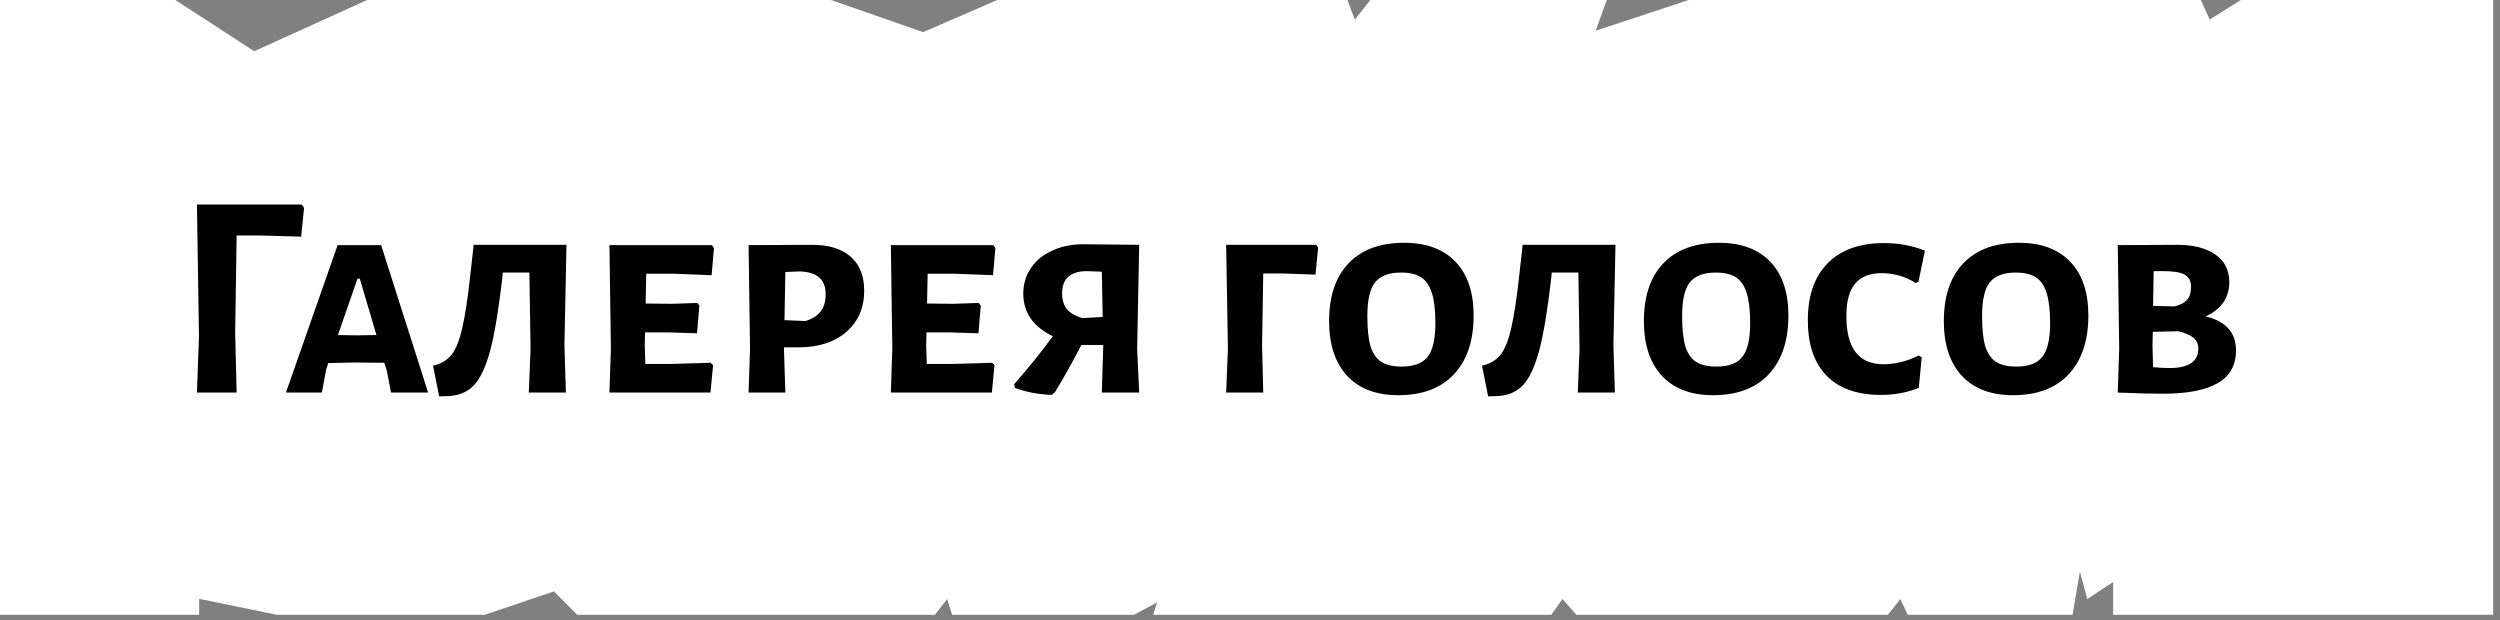
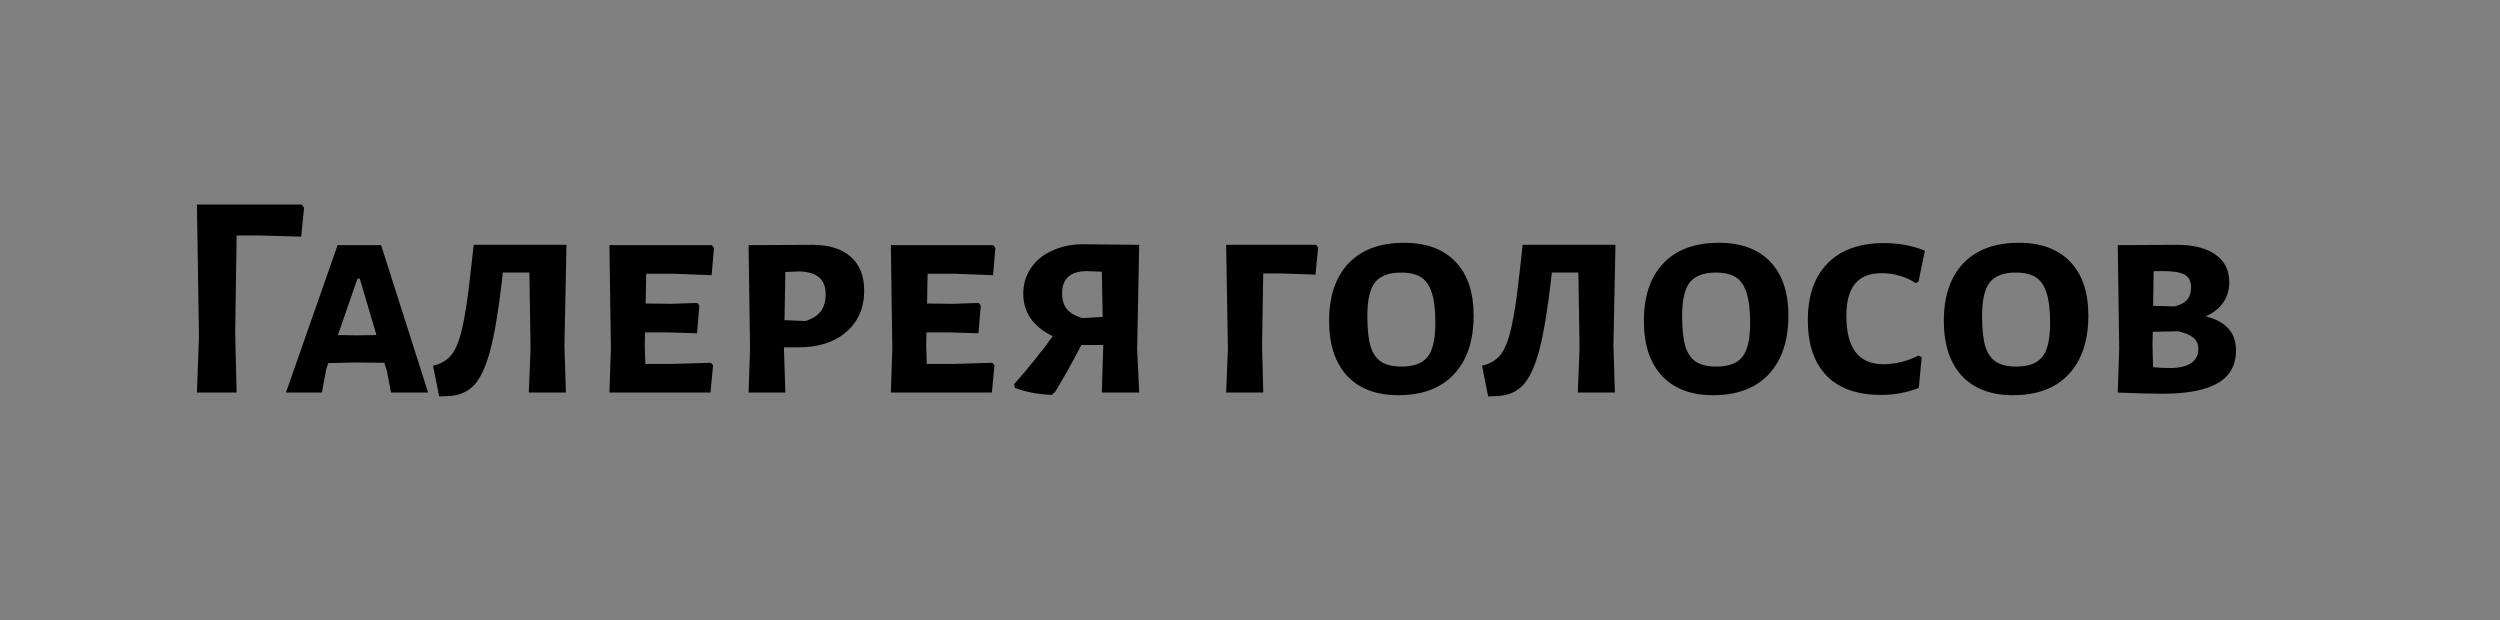
<svg xmlns="http://www.w3.org/2000/svg" width="411" height="102" viewBox="0 0 411 102" fill="none">
  <rect x="0" y="0" width="411" height="102" fill="#808080" stroke="none" />
-   <path d="M60.346 0L41.794 8.424L28.833 0H0V25.269V50.538V75.807V101.076H22.768H32.743V98.45L45.537 101.076H56.921H68.305H79.689L91.074 97.217L94.891 101.076H102.458H113.842H125.226H136.611H147.995H153.687L155.713 98.488L156.533 101.076H159.379H182.147H186.421L190.233 99.027L189.579 101.076H193.532H204.916H227.684H255.044L256.866 98.488L259.174 101.076H283.221H310.353L312.418 98.488L313.633 101.076H340.721L341.936 93.969L343.15 98.488L347.402 95.669V101.076H354.295H409.878V0H368.377L363.275 3.229L361.818 0H277.638L262.332 5.051L264.154 0H225.283L222.732 3.229L221.518 0H182.147H163.942L151.767 5.282L136.611 0H91.074H60.346Z" fill="white" />
  <path d="M49.991 34.154L49.511 38.906L42.839 38.714H38.903L38.663 54.746L38.903 64.538H32.375L32.711 55.322L32.375 33.626H49.607L49.991 34.154ZM70.383 64.538H64.287L63.615 61.034L63.183 59.642L58.287 59.594L53.967 59.69L53.631 60.698L52.911 64.538H47.007L55.503 40.298H62.655L70.383 64.538ZM61.887 55.082L59.151 45.818H58.767L55.551 55.082L58.671 55.13L61.887 55.082ZM92.792 56.762L93.032 64.538H86.936L87.224 57.338L87.032 44.81H82.664L82.52 46.154C81.944 51.114 81.304 54.922 80.6 57.578C79.896 60.234 79.016 62.138 77.96 63.29C76.904 64.41 75.512 65.018 73.784 65.114L72.2 65.162L71.192 60.122C72.472 59.834 73.48 59.242 74.216 58.346C74.952 57.418 75.544 55.946 75.992 53.93C76.472 51.882 76.92 48.922 77.336 45.05L77.864 40.346L77.816 40.25H93.128L92.792 56.762ZM116.847 59.642L117.231 60.026L116.799 64.538H100.191L100.431 57.338L100.191 40.298H117.039L117.375 40.778L116.991 45.242L110.751 45.002H106.239L106.143 49.898L110.463 49.946L114.639 49.802L114.975 50.234L114.591 54.794L110.031 54.65H106.047L105.999 56.762L106.095 59.834H110.319L116.847 59.642ZM133.53 40.25C136.282 40.25 138.394 40.906 139.866 42.218C141.338 43.498 142.074 45.354 142.074 47.786C142.074 50.602 141.098 52.858 139.146 54.554C137.194 56.25 134.586 57.098 131.322 57.098H128.874L129.114 64.538H123.066L123.306 57.338L123.066 40.298L133.53 40.25ZM132.426 52.778C133.546 52.426 134.378 51.898 134.922 51.194C135.466 50.49 135.738 49.546 135.738 48.362C135.738 47.146 135.386 46.234 134.682 45.626C134.01 45.018 132.954 44.682 131.514 44.618L129.114 44.714L128.97 52.634L132.426 52.778ZM163.112 59.642L163.496 60.026L163.064 64.538H146.456L146.696 57.338L146.456 40.298H163.304L163.64 40.778L163.256 45.242L157.016 45.002H152.504L152.408 49.898L156.728 49.946L160.904 49.802L161.24 50.234L160.856 54.794L156.296 54.65H152.312L152.264 56.762L152.36 59.834H156.584L163.112 59.642ZM186.947 57.338L187.283 64.538H181.139L181.379 56.762V56.714H177.779C176.371 59.434 174.931 62.01 173.459 64.442L172.883 64.922C170.643 64.826 168.627 64.442 166.835 63.77L166.739 63.146C169.107 60.458 171.219 57.834 173.075 55.274C169.843 53.706 168.227 51.37 168.227 48.266C168.227 46.698 168.643 45.306 169.475 44.09C170.307 42.842 171.475 41.882 172.979 41.21C174.483 40.506 176.179 40.154 178.067 40.154L187.283 40.25L186.947 57.338ZM181.283 52.106L181.139 44.666L178.547 44.57C175.923 44.634 174.611 45.85 174.611 48.218C174.611 49.274 174.867 50.138 175.379 50.81C175.923 51.45 176.771 51.946 177.923 52.298L181.283 52.106ZM216.7 40.682L216.268 45.146L210.652 44.954H207.676L207.484 56.762L207.676 64.538H201.58L201.868 57.338L201.58 40.25H216.364L216.7 40.682ZM230.84 39.914C234.488 39.914 237.304 40.954 239.288 43.034C241.272 45.114 242.264 48.058 242.264 51.866C242.264 56.026 241.176 59.258 239 61.562C236.856 63.834 233.816 64.97 229.88 64.97C226.264 64.97 223.464 63.914 221.48 61.802C219.496 59.658 218.504 56.65 218.504 52.778C218.504 48.682 219.576 45.514 221.72 43.274C223.864 41.034 226.904 39.914 230.84 39.914ZM230.312 44.81C228.328 44.81 226.904 45.354 226.04 46.442C225.208 47.498 224.792 49.338 224.792 51.962C224.792 54.074 224.968 55.738 225.32 56.954C225.704 58.138 226.296 58.986 227.096 59.498C227.928 60.01 229.032 60.266 230.408 60.266C232.424 60.266 233.848 59.738 234.68 58.682C235.544 57.626 235.976 55.77 235.976 53.114C235.976 51.002 235.784 49.354 235.4 48.17C235.016 46.954 234.424 46.09 233.624 45.578C232.824 45.066 231.72 44.81 230.312 44.81ZM265.245 56.762L265.485 64.538H259.389L259.677 57.338L259.485 44.81H255.117L254.973 46.154C254.397 51.114 253.757 54.922 253.053 57.578C252.349 60.234 251.469 62.138 250.413 63.29C249.357 64.41 247.965 65.018 246.237 65.114L244.653 65.162L243.645 60.122C244.925 59.834 245.933 59.242 246.669 58.346C247.405 57.418 247.997 55.946 248.445 53.93C248.925 51.882 249.373 48.922 249.789 45.05L250.317 40.346L250.269 40.25H265.581L265.245 56.762ZM282.59 39.914C286.238 39.914 289.054 40.954 291.038 43.034C293.022 45.114 294.014 48.058 294.014 51.866C294.014 56.026 292.926 59.258 290.75 61.562C288.606 63.834 285.566 64.97 281.63 64.97C278.014 64.97 275.214 63.914 273.23 61.802C271.246 59.658 270.254 56.65 270.254 52.778C270.254 48.682 271.326 45.514 273.47 43.274C275.614 41.034 278.654 39.914 282.59 39.914ZM282.062 44.81C280.078 44.81 278.654 45.354 277.79 46.442C276.958 47.498 276.542 49.338 276.542 51.962C276.542 54.074 276.718 55.738 277.07 56.954C277.454 58.138 278.046 58.986 278.846 59.498C279.678 60.01 280.782 60.266 282.158 60.266C284.174 60.266 285.598 59.738 286.43 58.682C287.294 57.626 287.726 55.77 287.726 53.114C287.726 51.002 287.534 49.354 287.15 48.17C286.766 46.954 286.174 46.09 285.374 45.578C284.574 45.066 283.47 44.81 282.062 44.81ZM309.736 39.962C312.136 39.962 314.376 40.378 316.456 41.21L315.4 46.298L314.92 46.538C314.184 46.026 313.32 45.626 312.328 45.338C311.336 45.05 310.344 44.906 309.352 44.906C307.4 44.906 305.944 45.482 304.984 46.634C304.024 47.754 303.544 49.53 303.544 51.962C303.544 57.242 305.576 59.882 309.64 59.882C310.6 59.882 311.592 59.754 312.616 59.498C313.64 59.242 314.568 58.89 315.4 58.442L315.928 58.73L315.448 63.77C313.56 64.538 311.496 64.922 309.256 64.922C305.32 64.922 302.328 63.866 300.28 61.754C298.232 59.642 297.208 56.602 297.208 52.634C297.208 48.602 298.296 45.482 300.472 43.274C302.648 41.066 305.736 39.962 309.736 39.962ZM331.902 39.914C335.55 39.914 338.366 40.954 340.35 43.034C342.334 45.114 343.326 48.058 343.326 51.866C343.326 56.026 342.238 59.258 340.062 61.562C337.918 63.834 334.878 64.97 330.942 64.97C327.326 64.97 324.526 63.914 322.542 61.802C320.558 59.658 319.566 56.65 319.566 52.778C319.566 48.682 320.638 45.514 322.782 43.274C324.926 41.034 327.966 39.914 331.902 39.914ZM331.374 44.81C329.39 44.81 327.966 45.354 327.102 46.442C326.27 47.498 325.854 49.338 325.854 51.962C325.854 54.074 326.03 55.738 326.382 56.954C326.766 58.138 327.358 58.986 328.158 59.498C328.99 60.01 330.094 60.266 331.47 60.266C333.486 60.266 334.91 59.738 335.742 58.682C336.606 57.626 337.038 55.77 337.038 53.114C337.038 51.002 336.846 49.354 336.462 48.17C336.078 46.954 335.486 46.09 334.686 45.578C333.886 45.066 332.782 44.81 331.374 44.81ZM362.606 52.01C364.302 52.426 365.55 53.098 366.35 54.026C367.182 54.922 367.598 56.122 367.598 57.626C367.598 60.058 366.59 61.85 364.574 63.002C362.558 64.154 359.566 64.73 355.598 64.73C353.838 64.73 351.358 64.666 348.158 64.538L348.398 57.338L348.158 40.298L357.902 40.25C360.59 40.25 362.686 40.778 364.19 41.834C365.726 42.89 366.494 44.41 366.494 46.394C366.494 47.674 366.158 48.794 365.486 49.754C364.814 50.714 363.854 51.466 362.606 52.01ZM360.206 47.21C360.206 46.218 359.854 45.53 359.15 45.146C358.478 44.762 357.278 44.57 355.55 44.57H354.062L353.966 50.282L357.47 50.378C358.398 50.154 359.086 49.802 359.534 49.322C359.982 48.81 360.206 48.106 360.206 47.21ZM356.654 60.506C358.19 60.506 359.358 60.25 360.158 59.738C360.99 59.194 361.406 58.394 361.406 57.338C361.406 56.57 361.134 55.962 360.59 55.514C360.046 55.066 359.214 54.714 358.094 54.458L353.918 54.554L353.87 56.762L353.966 60.362C354.99 60.458 355.886 60.506 356.654 60.506Z" fill="black" />
</svg>